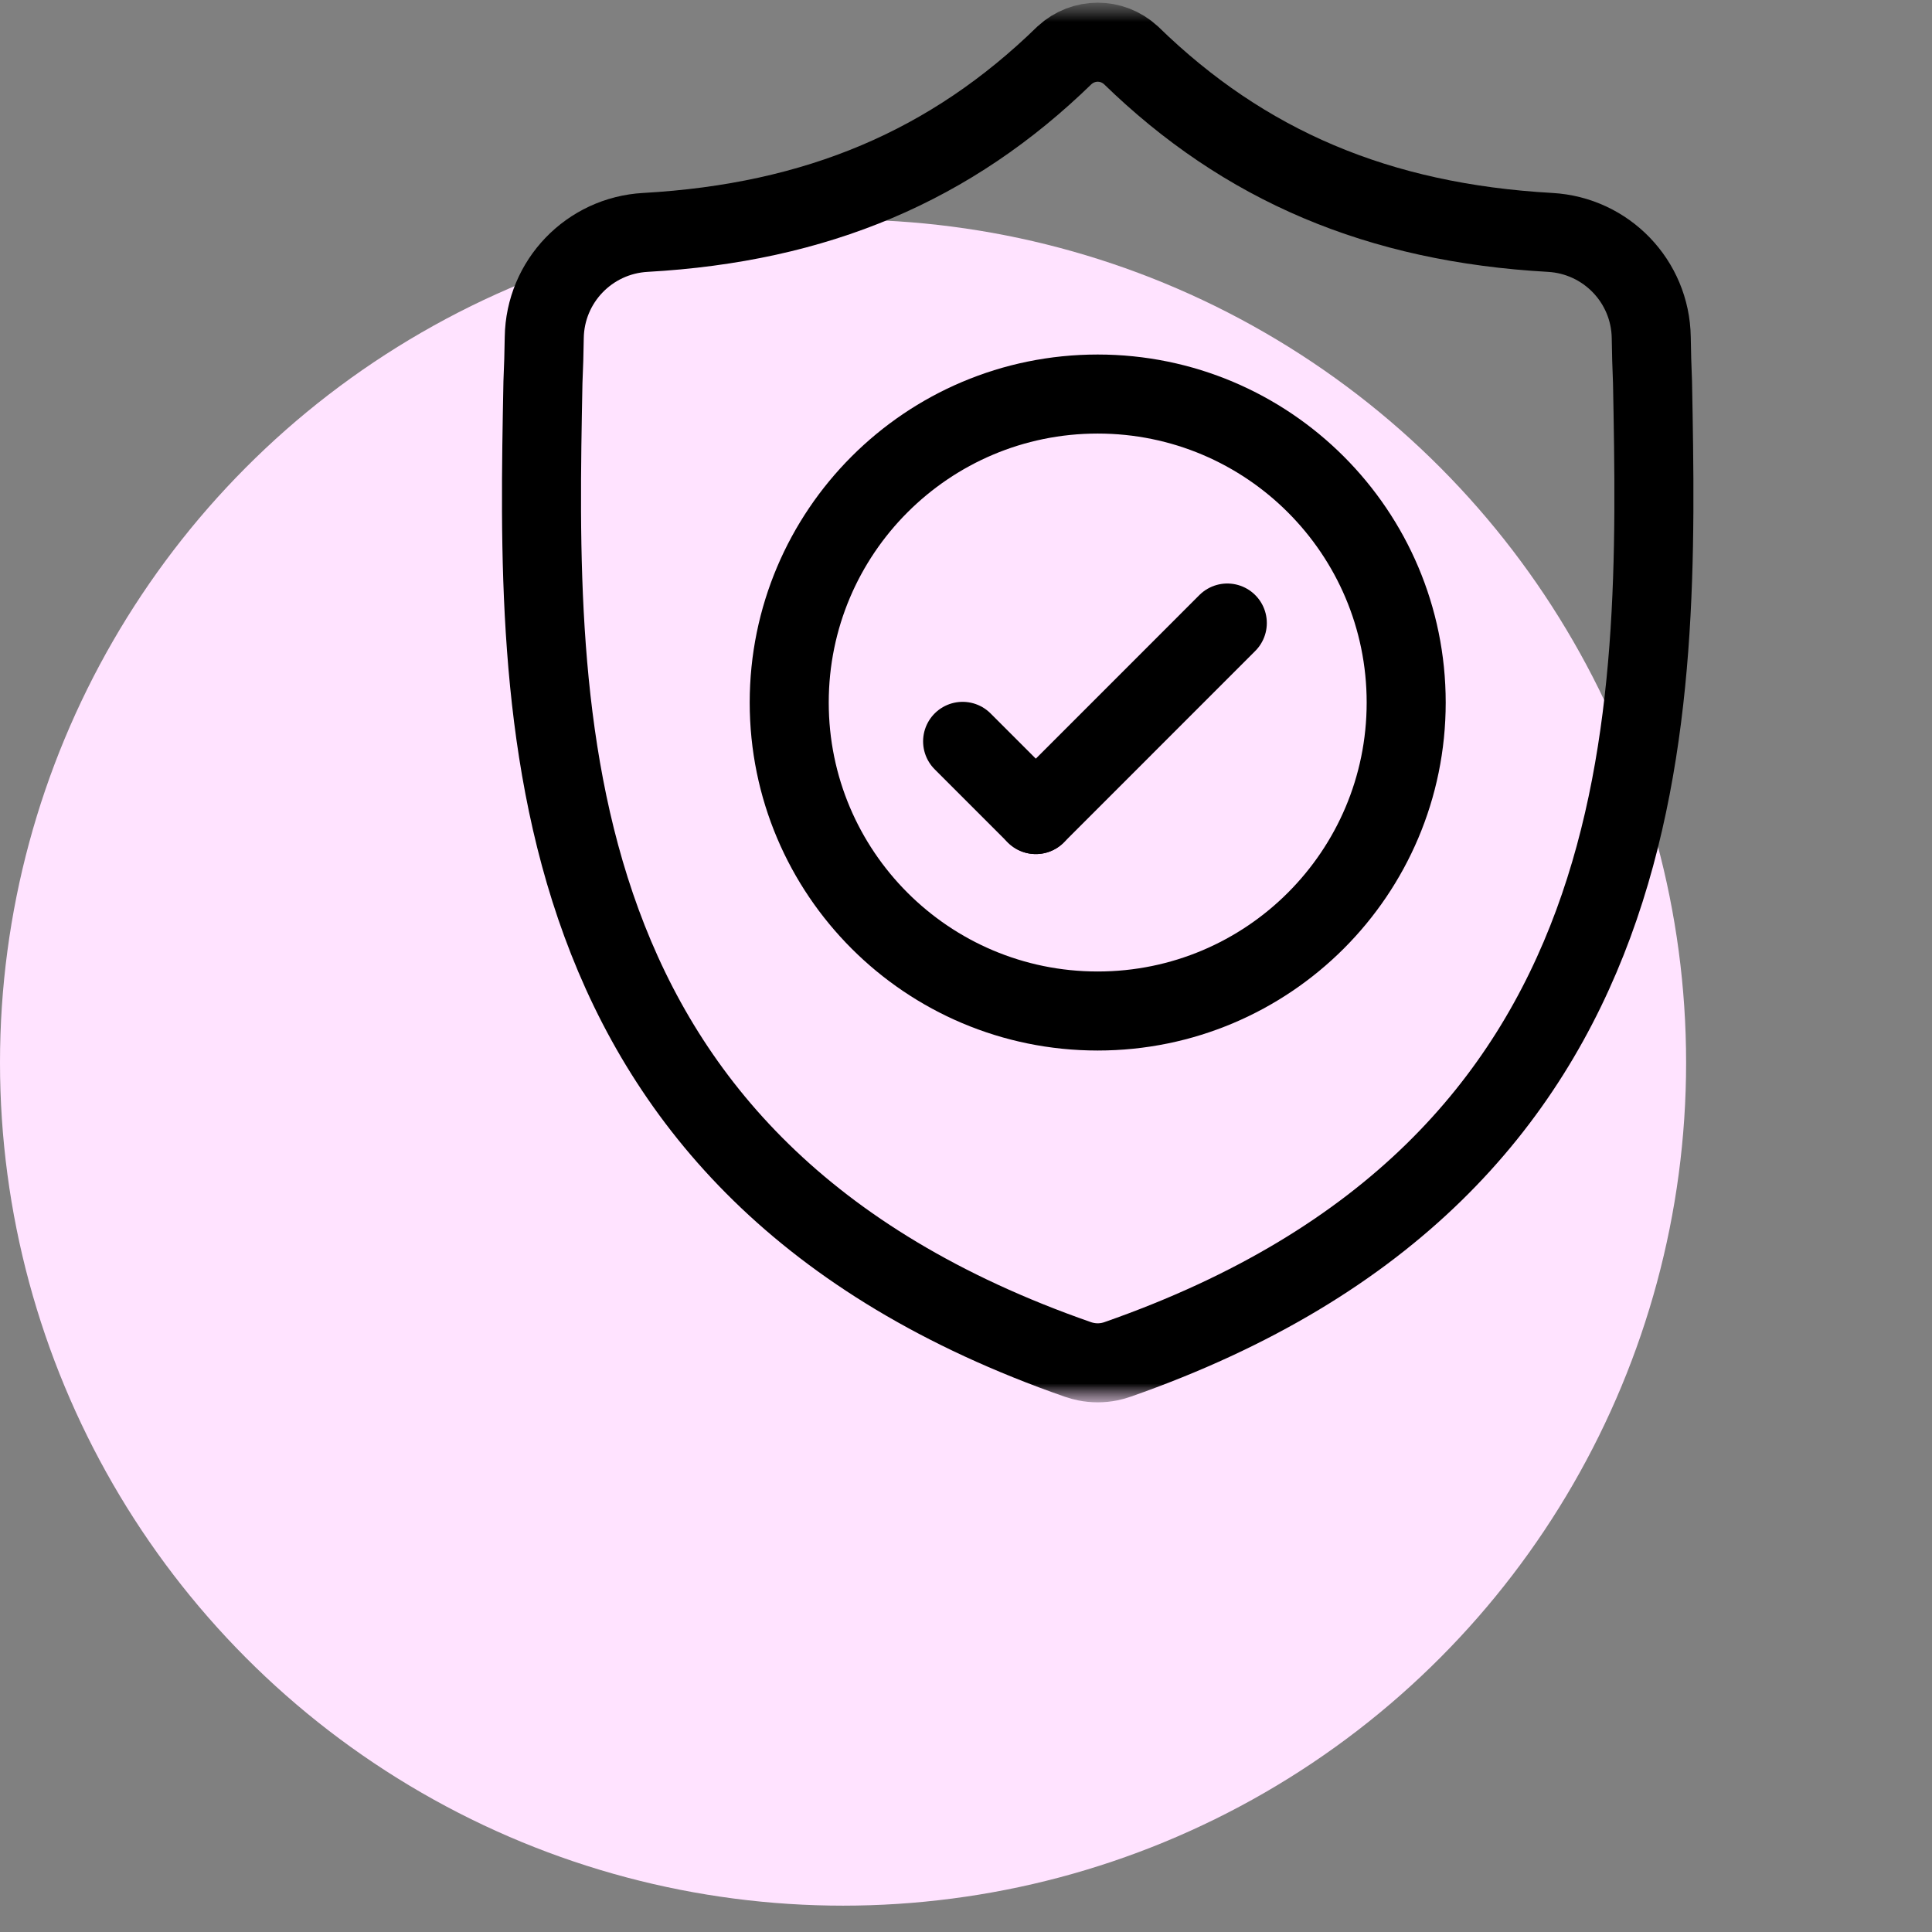
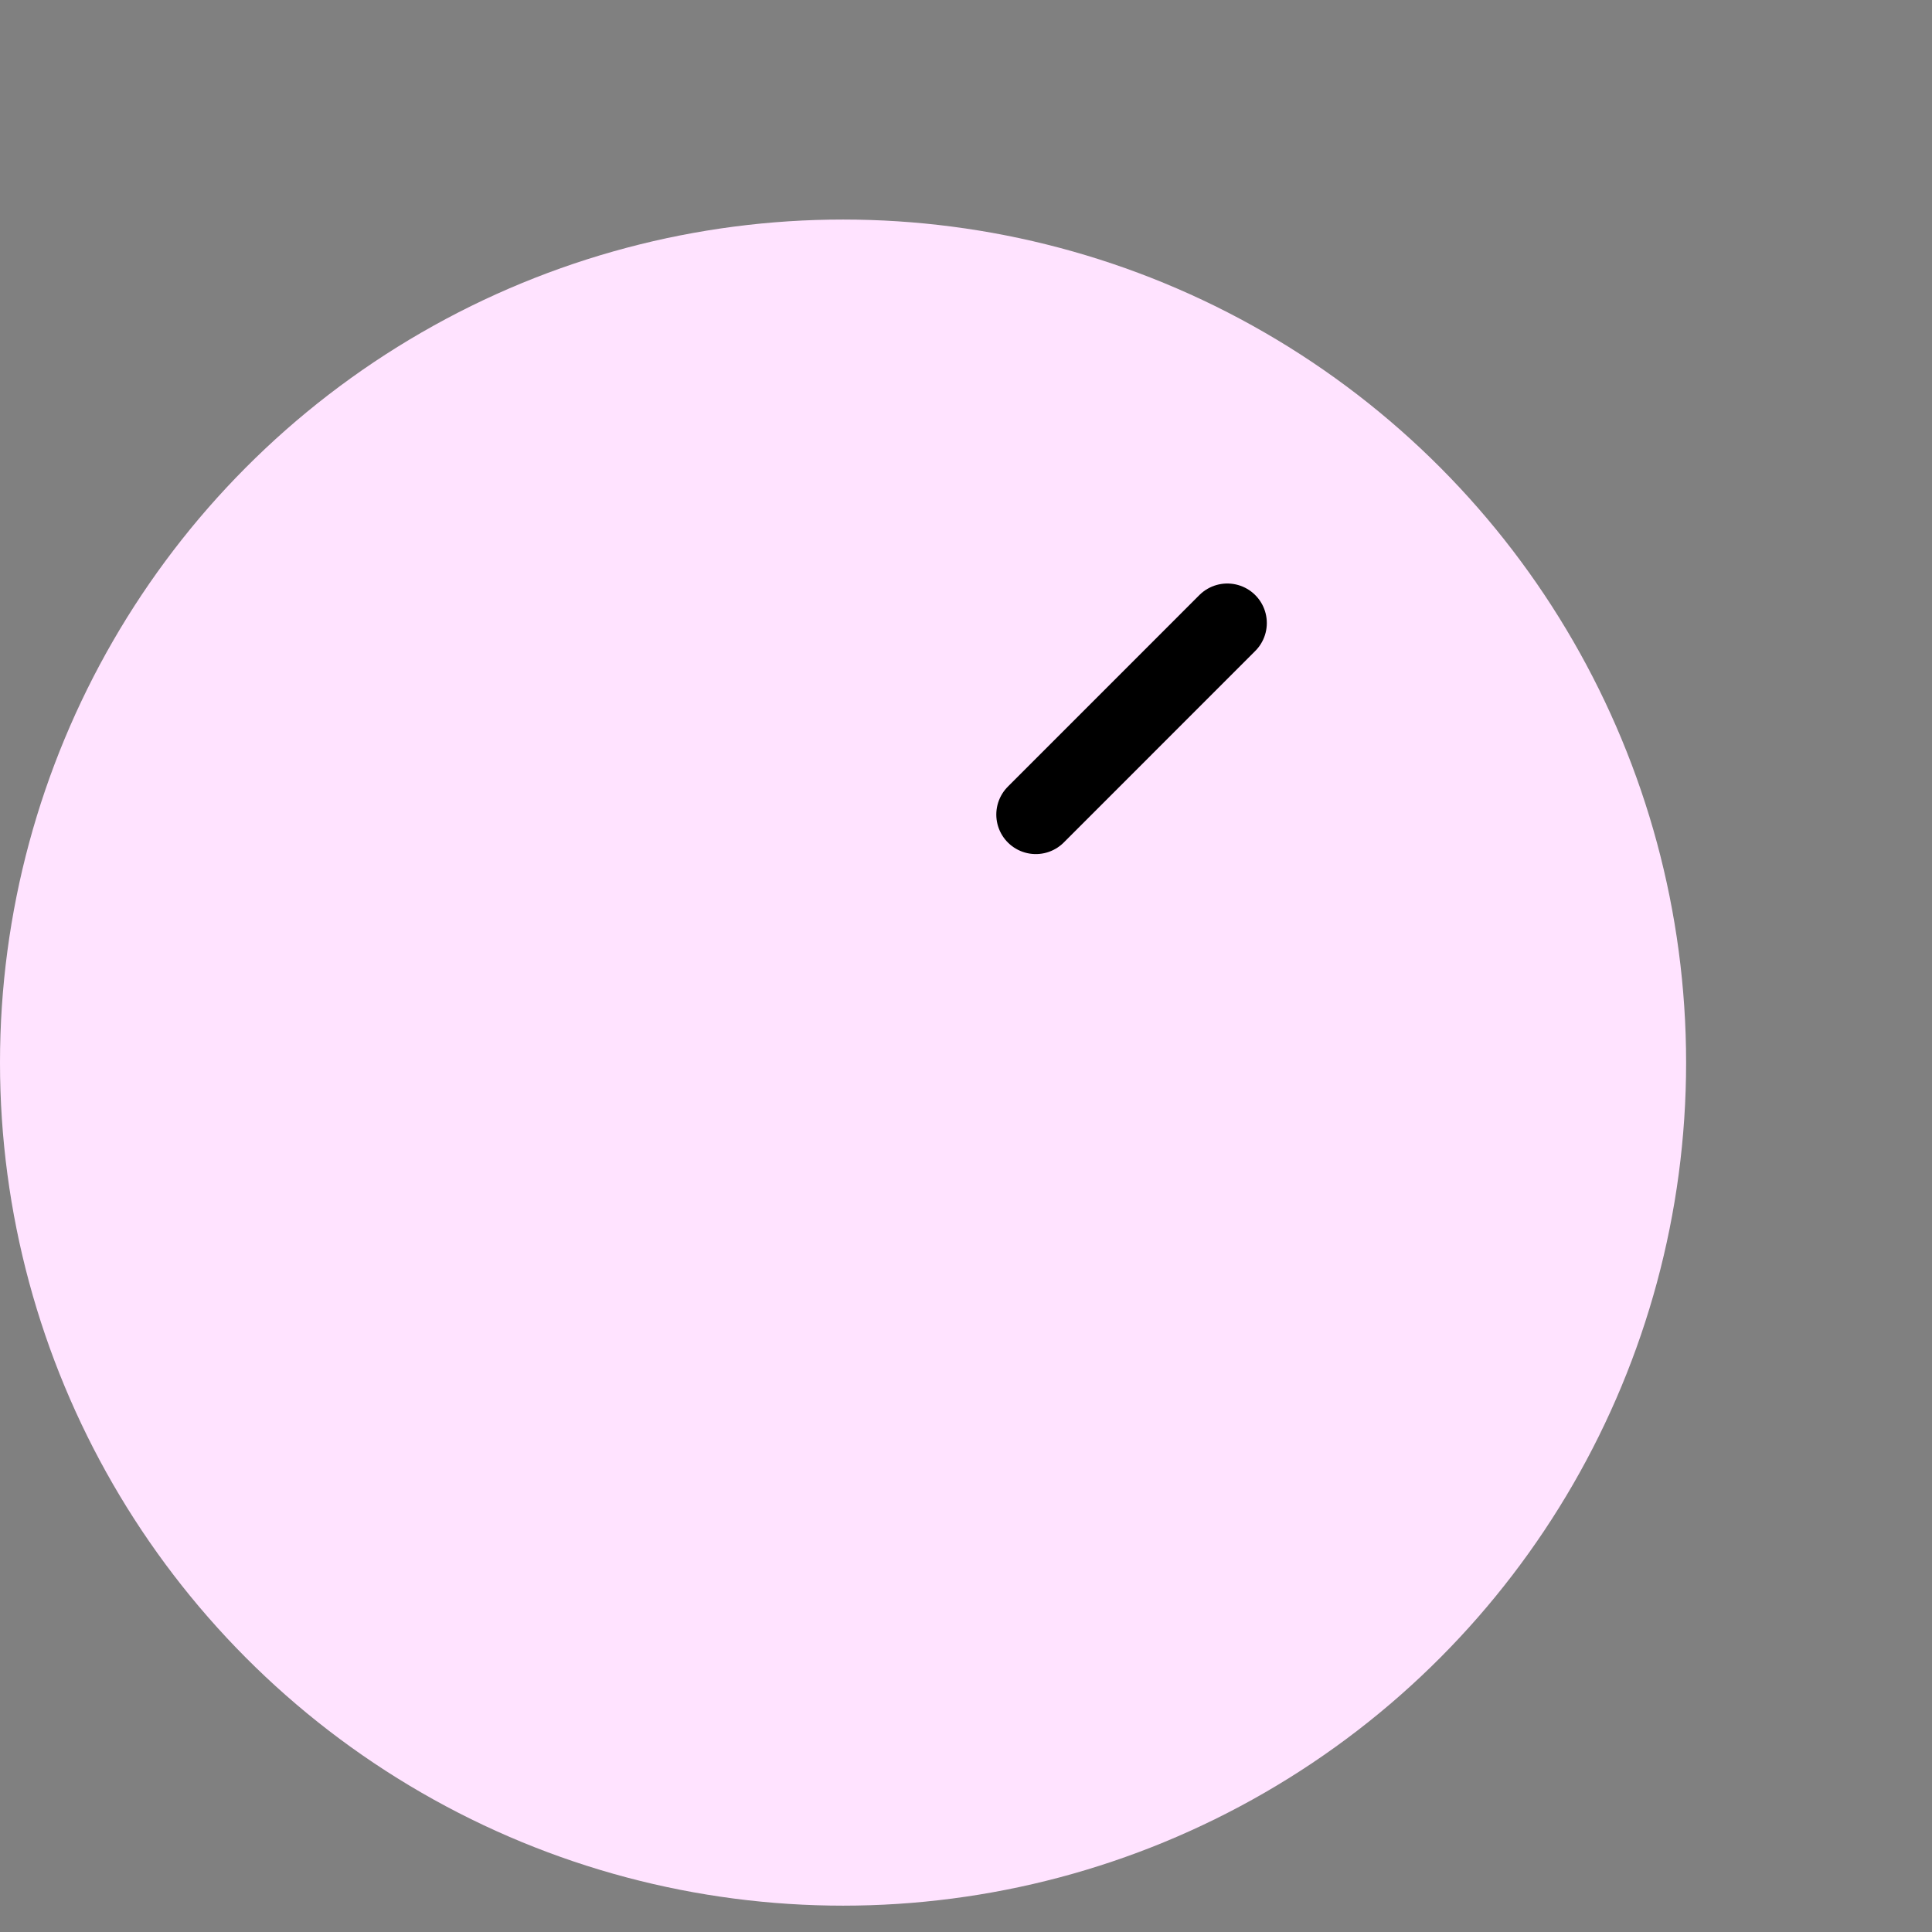
<svg xmlns="http://www.w3.org/2000/svg" width="44" height="44" viewBox="0 0 44 44" fill="none">
  <rect x="0" y="0" width="44" height="44" fill="#808080" stroke="none" />
  <circle cx="19.2" cy="24.2" r="19.2" fill="#FFE3FF" />
  <g clip-path="url(#clip0_1252_10653)">
    <mask id="mask0_1252_10653" style="mask-type:luminance" maskUnits="userSpaceOnUse" x="9" y="0" width="32" height="32">
      <path d="M41 0H9V32H41V0Z" fill="white" />
    </mask>
    <g mask="url(#mask0_1252_10653)">
      <mask id="mask1_1252_10653" style="mask-type:luminance" maskUnits="userSpaceOnUse" x="9" y="0" width="32" height="32">
        <path d="M9 1.90735e-06H41V32H9V1.90735e-06Z" fill="white" />
      </mask>
      <g mask="url(#mask1_1252_10653)">
-         <path d="M37.635 8.71C37.62 8.363 37.611 8.024 37.606 7.688C37.587 6.408 36.58 5.364 35.302 5.293C31.394 5.074 28.338 3.774 25.756 1.258C25.324 0.862 24.676 0.862 24.244 1.258C21.663 3.774 18.606 5.074 14.698 5.293C13.42 5.364 12.414 6.408 12.395 7.688C12.39 8.024 12.381 8.363 12.365 8.71C12.221 16.251 12.006 26.587 24.55 30.961C24.61 30.982 24.671 30.998 24.734 31.011L24.734 31.011C24.91 31.046 25.09 31.046 25.266 31.011C25.329 30.998 25.391 30.981 25.451 30.96C37.958 26.586 37.779 16.287 37.635 8.71Z" stroke="black" stroke-width="1.8" stroke-miterlimit="10" />
-         <path d="M32.025 16C32.025 19.88 28.879 23.025 24.999 23.025C21.119 23.025 17.974 19.88 17.974 16C17.974 12.12 21.119 8.974 24.999 8.974C28.879 8.974 32.025 12.12 32.025 16Z" stroke="black" stroke-width="1.8" stroke-miterlimit="10" />
        <path d="M27.951 14.189L23.59 18.551" stroke="black" stroke-width="1.8" stroke-miterlimit="10" stroke-linecap="round" />
-         <path d="M21.923 16.884L23.59 18.551" stroke="black" stroke-width="1.8" stroke-miterlimit="10" stroke-linecap="round" />
      </g>
    </g>
  </g>
  <defs>
    <clipPath id="clip0_1252_10653">
      <rect width="32" height="32" fill="white" transform="translate(9)" />
    </clipPath>
  </defs>
</svg>